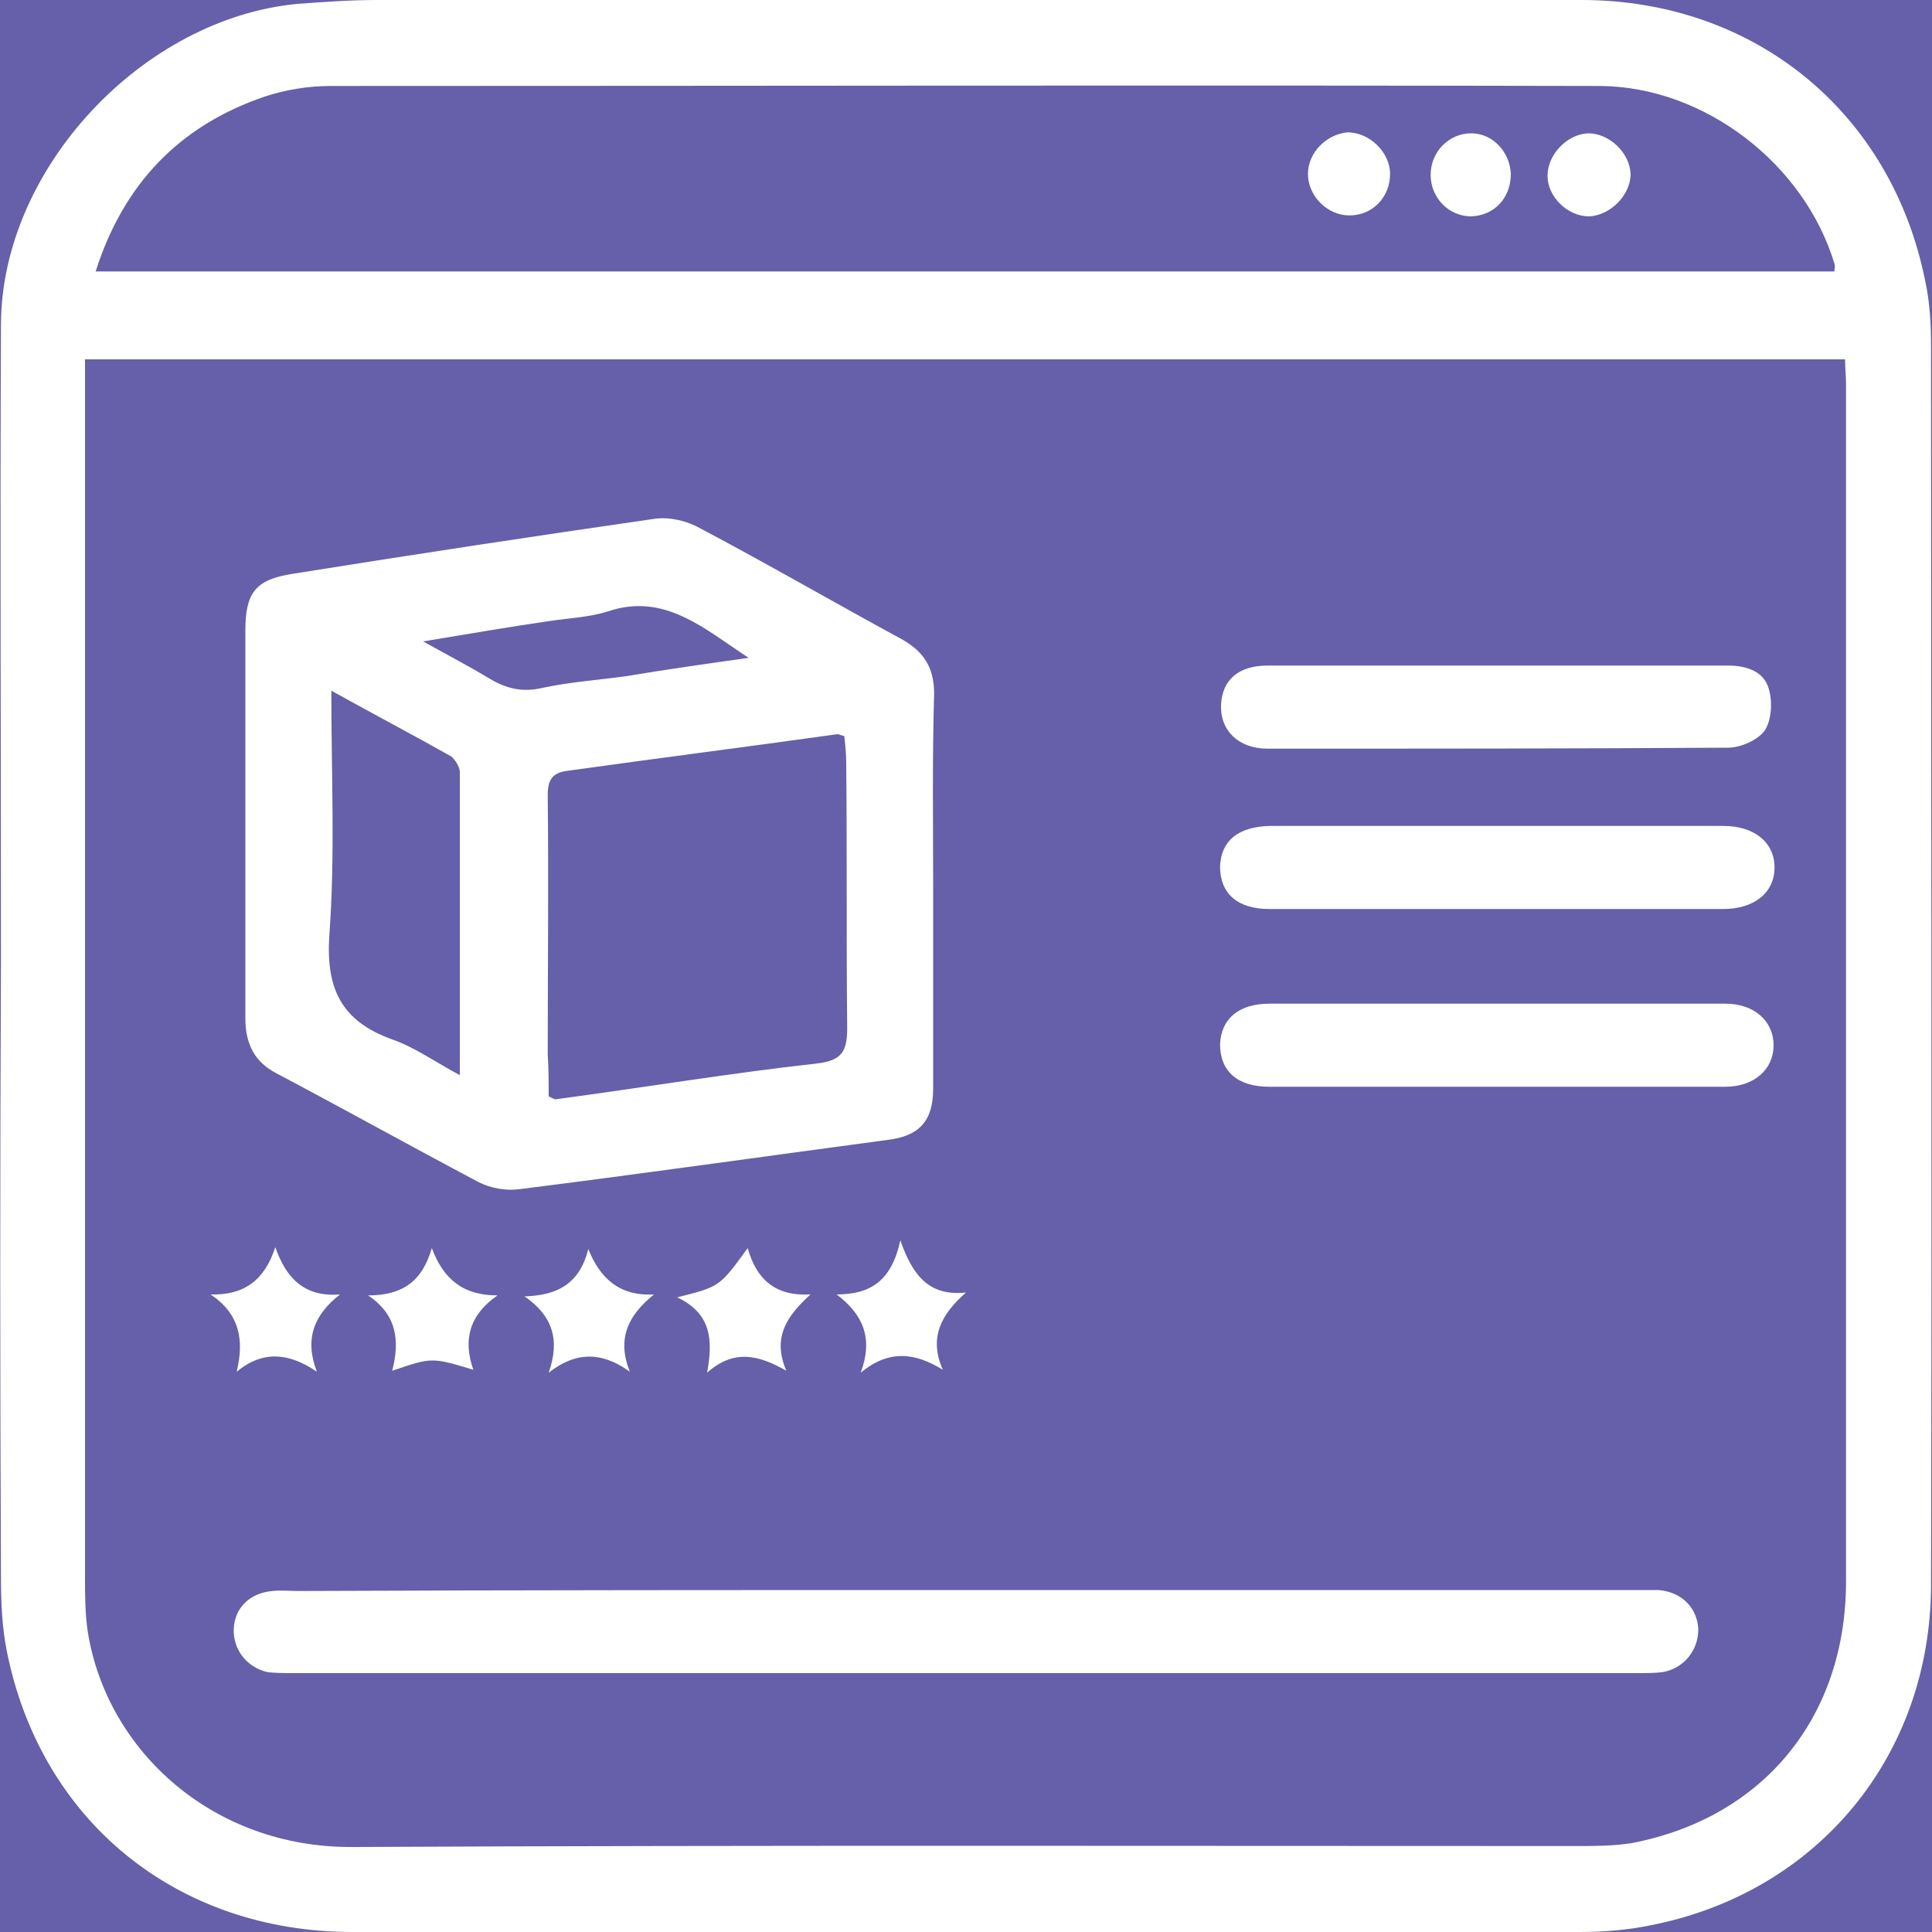
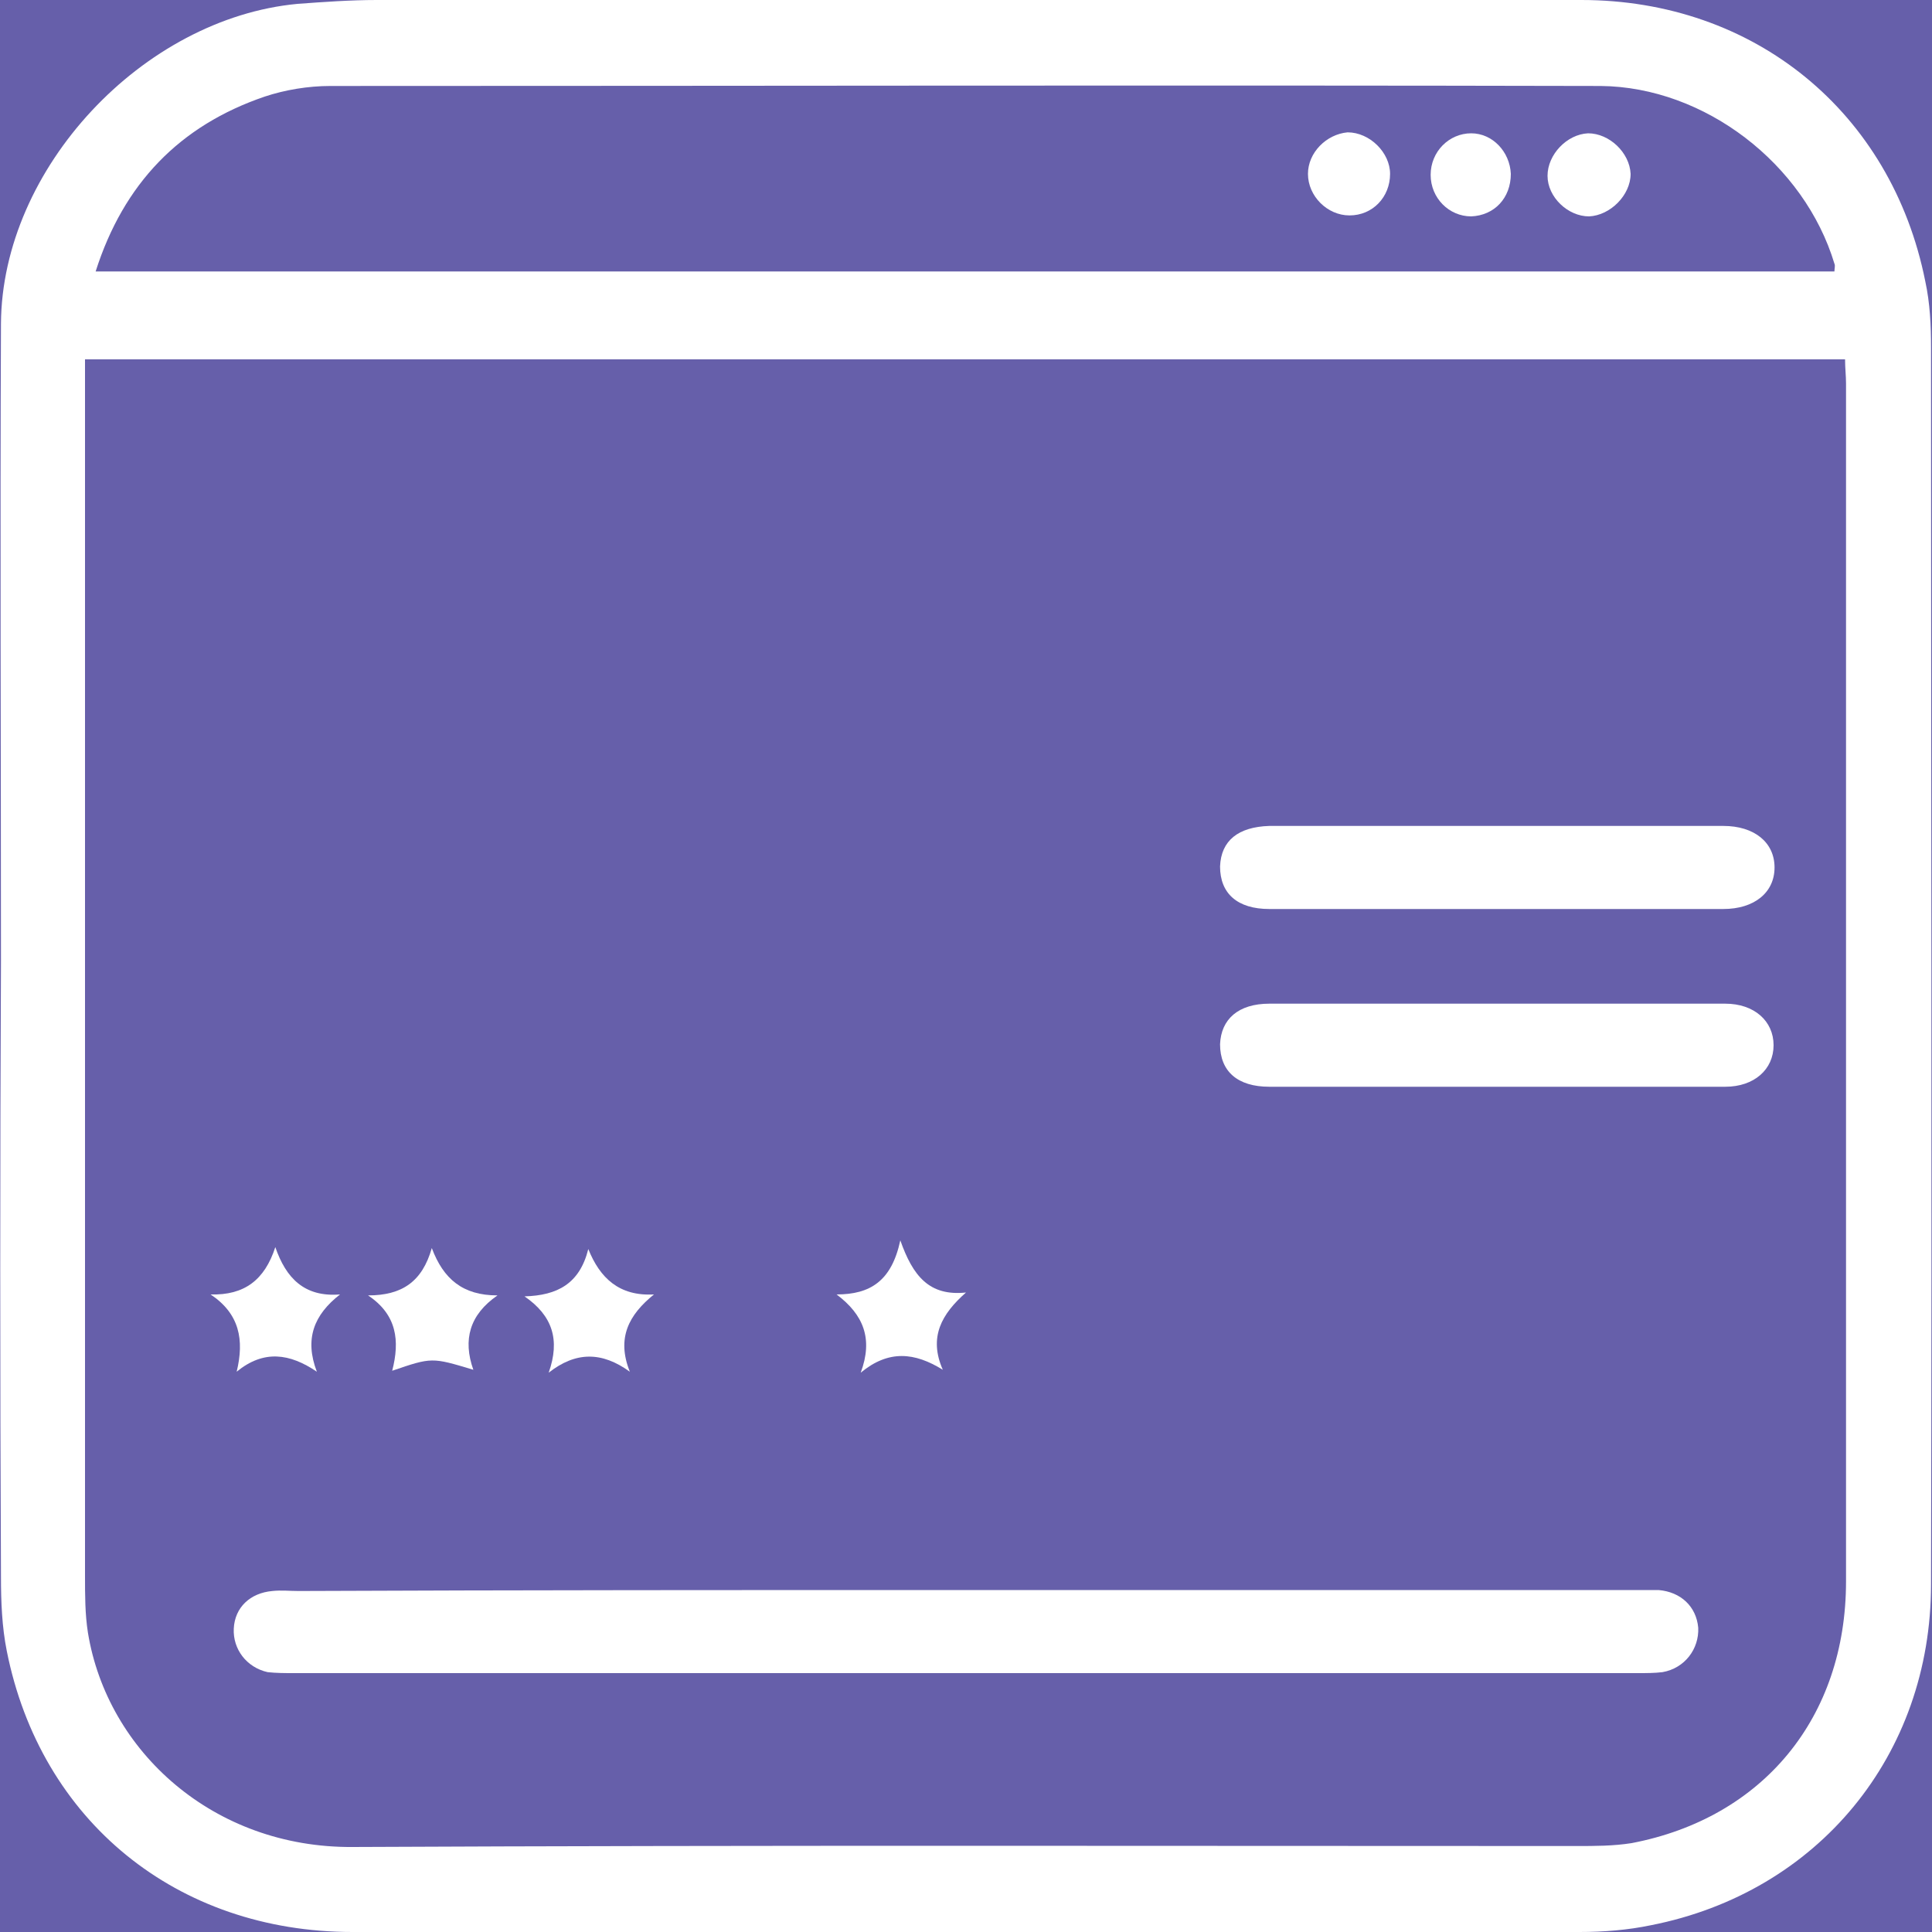
<svg xmlns="http://www.w3.org/2000/svg" id="Layer_1" x="0px" y="0px" width="200px" height="200px" viewBox="0 0 200 200" xml:space="preserve">
  <rect x="0" fill="#665FAA" width="200" height="200" />
  <g>
    <path fill="#FFFFFF" d="M0.1,99.5c0-22-0.1-44,0-66C0.2,17.4,14.8,1.9,30.8,0.4C33.5,0.2,36.3,0,39,0c41.6,0,83.2,0,124.7,0  c17.9,0,32.1,11.6,35.6,29.1c0.5,2.3,0.6,4.6,0.6,6.9c0,42.7,0.1,85.3,0,128c0,17.7-11.7,31.9-29,35.3c-2.4,0.5-4.9,0.7-7.4,0.7  c-42.3,0-84.7,0.1-127,0c-18.2,0-32.3-11.5-35.8-29.1c-0.5-2.5-0.6-5.1-0.6-7.7C0,142,0,120.8,0.1,99.5C0,99.5,0.1,99.5,0.1,99.5z   M8.8,37.2c0,1.1,0,2,0,2.9c0,41,0,82,0,123c0,2,0,4,0.3,5.9c2,12.3,13,22.3,27.4,22.2c42.2-0.2,84.5-0.1,126.7-0.1  c1.9,0,3.8,0,5.7-0.3c13.6-2.6,22.2-13,22.2-27.1c0-41.3,0-82.7,0-124c0-0.8-0.1-1.6-0.1-2.5C130.3,37.2,69.8,37.2,8.8,37.2z   M189.9,28.1c0-0.3,0.1-0.6,0-0.8C186.8,17,176.5,9,165.7,8.9c-43.8-0.1-87.7,0-131.5,0c-2.3,0-4.7,0.4-6.8,1.1  C18.6,13,12.8,19,9.9,28.1C70.1,28.1,129.9,28.1,189.9,28.1z" />
-     <path fill="#FFFFFF" d="M96.6,92c0,6.9,0,13.8,0,20.7c0,3.3-1.4,4.9-4.7,5.3c-12.7,1.7-25.4,3.5-38.1,5.1c-1.4,0.2-3-0.1-4.2-0.7  c-7-3.7-14-7.6-21-11.3c-2.3-1.2-3.2-3.1-3.2-5.7c0-13.4,0-26.7,0-40.1c0-3.9,1-5.3,4.9-5.9c12.5-2,25-3.9,37.5-5.7  c1.5-0.2,3.3,0.2,4.7,1c7,3.7,13.9,7.7,20.9,11.5c2.3,1.3,3.3,3,3.3,5.6C96.5,78.5,96.6,85.3,96.6,92z M56.8,113.5  c0.4,0.2,0.6,0.3,0.7,0.3c9-1.2,18-2.7,27-3.7c2.7-0.3,3.2-1.3,3.2-3.7c-0.1-9.1,0-18.3-0.1-27.4c0-1-0.1-1.9-0.2-2.8  c-0.4-0.1-0.6-0.2-0.7-0.2c-9.3,1.3-18.7,2.5-28,3.8c-1.5,0.2-2,0.9-2,2.5c0.1,9,0,17.9,0,26.9C56.8,110.6,56.8,112.1,56.8,113.5z   M34.3,71.5c0,8.8,0.4,17-0.2,25.2c-0.4,5.6,1.2,9,6.5,10.9c2.3,0.8,4.4,2.3,7,3.7c0-10.8,0-21.1,0-31.4c0-0.5-0.5-1.3-0.9-1.6  C42.8,76.1,38.8,74,34.3,71.5z M77.5,68.1c-4.6-3-8.7-6.8-14.6-4.8c-1.9,0.6-4.1,0.7-6.1,1c-4.1,0.6-8.2,1.3-13,2.1  c2.7,1.5,4.8,2.6,6.8,3.8c1.8,1.1,3.5,1.5,5.6,1c2.8-0.6,5.7-0.8,8.6-1.2C69,69.3,73.2,68.7,77.5,68.1z" />
    <path fill="#FFFFFF" d="M100,164.6c23.1,0,46.1,0,69.2,0c0.8,0,1.7,0,2.5,0c2.3,0.2,3.9,1.7,4.1,3.9c0.1,2.2-1.4,4.2-3.7,4.6  c-0.8,0.1-1.7,0.1-2.5,0.1c-46.4,0-92.8,0-139.2,0c-0.9,0-1.8,0-2.7-0.1c-2.2-0.5-3.6-2.4-3.5-4.5c0.1-2.2,1.7-3.7,4-3.9  c0.9-0.1,1.8,0,2.7,0C54,164.6,77,164.6,100,164.6z" />
    <path fill="#FFFFFF" d="M154.8,85.5c7.9,0,15.7,0,23.6,0c3.2,0,5.3,1.7,5.3,4.3c0,2.6-2.1,4.3-5.3,4.3c-15.7,0-31.3,0-47,0  c-3.3,0-5.1-1.6-5.1-4.4c0.1-2.7,1.9-4.1,5.1-4.2C139.2,85.5,147,85.5,154.8,85.5z" />
    <path fill="#FFFFFF" d="M154.8,112.5c-7.8,0-15.6,0-23.4,0c-3.3,0-5.1-1.6-5.1-4.4c0.1-2.6,1.9-4.2,5.1-4.2c15.7,0,31.5,0,47.2,0  c3,0,5,1.8,5,4.3c0,2.5-2,4.3-5,4.3C170.7,112.5,162.7,112.5,154.8,112.5z" />
-     <path fill="#FFFFFF" d="M155.3,68.9c7.9,0,15.7,0,23.6,0c1.9,0,3.7,0.6,4.2,2.4c0.4,1.3,0.3,3.2-0.4,4.3c-0.7,1-2.5,1.8-3.8,1.8  c-15.9,0.1-31.8,0.1-47.7,0.1c-3,0-4.9-1.9-4.8-4.5c0.1-2.6,1.8-4.1,4.8-4.1C139.2,68.9,147.2,68.9,155.3,68.9z" />
    <path fill="#FFFFFF" d="M38.1,134.1c3.5,0,5.6-1.4,6.6-4.9c1.2,3.2,3.2,4.9,6.8,4.9c-2.9,2-3.6,4.6-2.5,7.7  c-4.3-1.3-4.3-1.3-8.4,0.1C41.4,138.8,41.1,136.1,38.1,134.1z" />
    <path fill="#FFFFFF" d="M35.2,134c-2.7,2.1-3.7,4.6-2.4,8c-2.8-1.9-5.5-2.3-8.3,0c0.8-3.3,0.3-6-2.7-8c3.5,0.1,5.6-1.5,6.7-4.9  C29.6,132.3,31.5,134.3,35.2,134z" />
    <path fill="#FFFFFF" d="M89.1,142.1c1.3-3.5,0.3-6-2.5-8.1c3.5,0,5.7-1.4,6.6-5.6c1.3,3.7,3,5.8,6.8,5.4c-2.5,2.2-3.9,4.6-2.4,8  C94.7,140,92,139.7,89.1,142.1z" />
    <path fill="#FFFFFF" d="M67.7,134c-2.6,2.1-3.9,4.5-2.5,8c-2.9-2.1-5.6-2.1-8.4,0.1c1.2-3.4,0.4-5.9-2.5-7.9  c3.4-0.1,5.7-1.3,6.6-4.9C62.1,132.3,64.1,134.2,67.7,134z" />
-     <path fill="#FFFFFF" d="M70.1,134.3c4.4-1.1,4.4-1.1,7.3-5.1c0.9,3.2,2.8,5,6.5,4.8c-2.4,2.2-4,4.4-2.5,7.9  c-2.8-1.6-5.4-2.3-8.2,0.2C73.8,138.8,73.7,136,70.1,134.3z" />
    <path fill="#FFFFFF" d="M143.9,18c0,2.4-1.8,4.3-4.2,4.3c-2.3,0-4.3-2-4.3-4.3c0-2.2,1.9-4.1,4.1-4.3  C141.8,13.7,143.9,15.8,143.9,18z" />
    <path fill="#FFFFFF" d="M164.5,22.4c-2.2,0-4.3-2-4.3-4.2c0-2.2,2-4.3,4.2-4.4c2.2,0,4.3,2,4.4,4.2  C168.8,20.2,166.7,22.3,164.5,22.4z" />
    <path fill="#FFFFFF" d="M152.3,22.4c-2.3,0-4.2-1.9-4.2-4.3c0-2.4,1.9-4.3,4.2-4.3c2.2,0,4,1.9,4.1,4.2  C156.4,20.5,154.7,22.3,152.3,22.4z" />
  </g>
</svg>